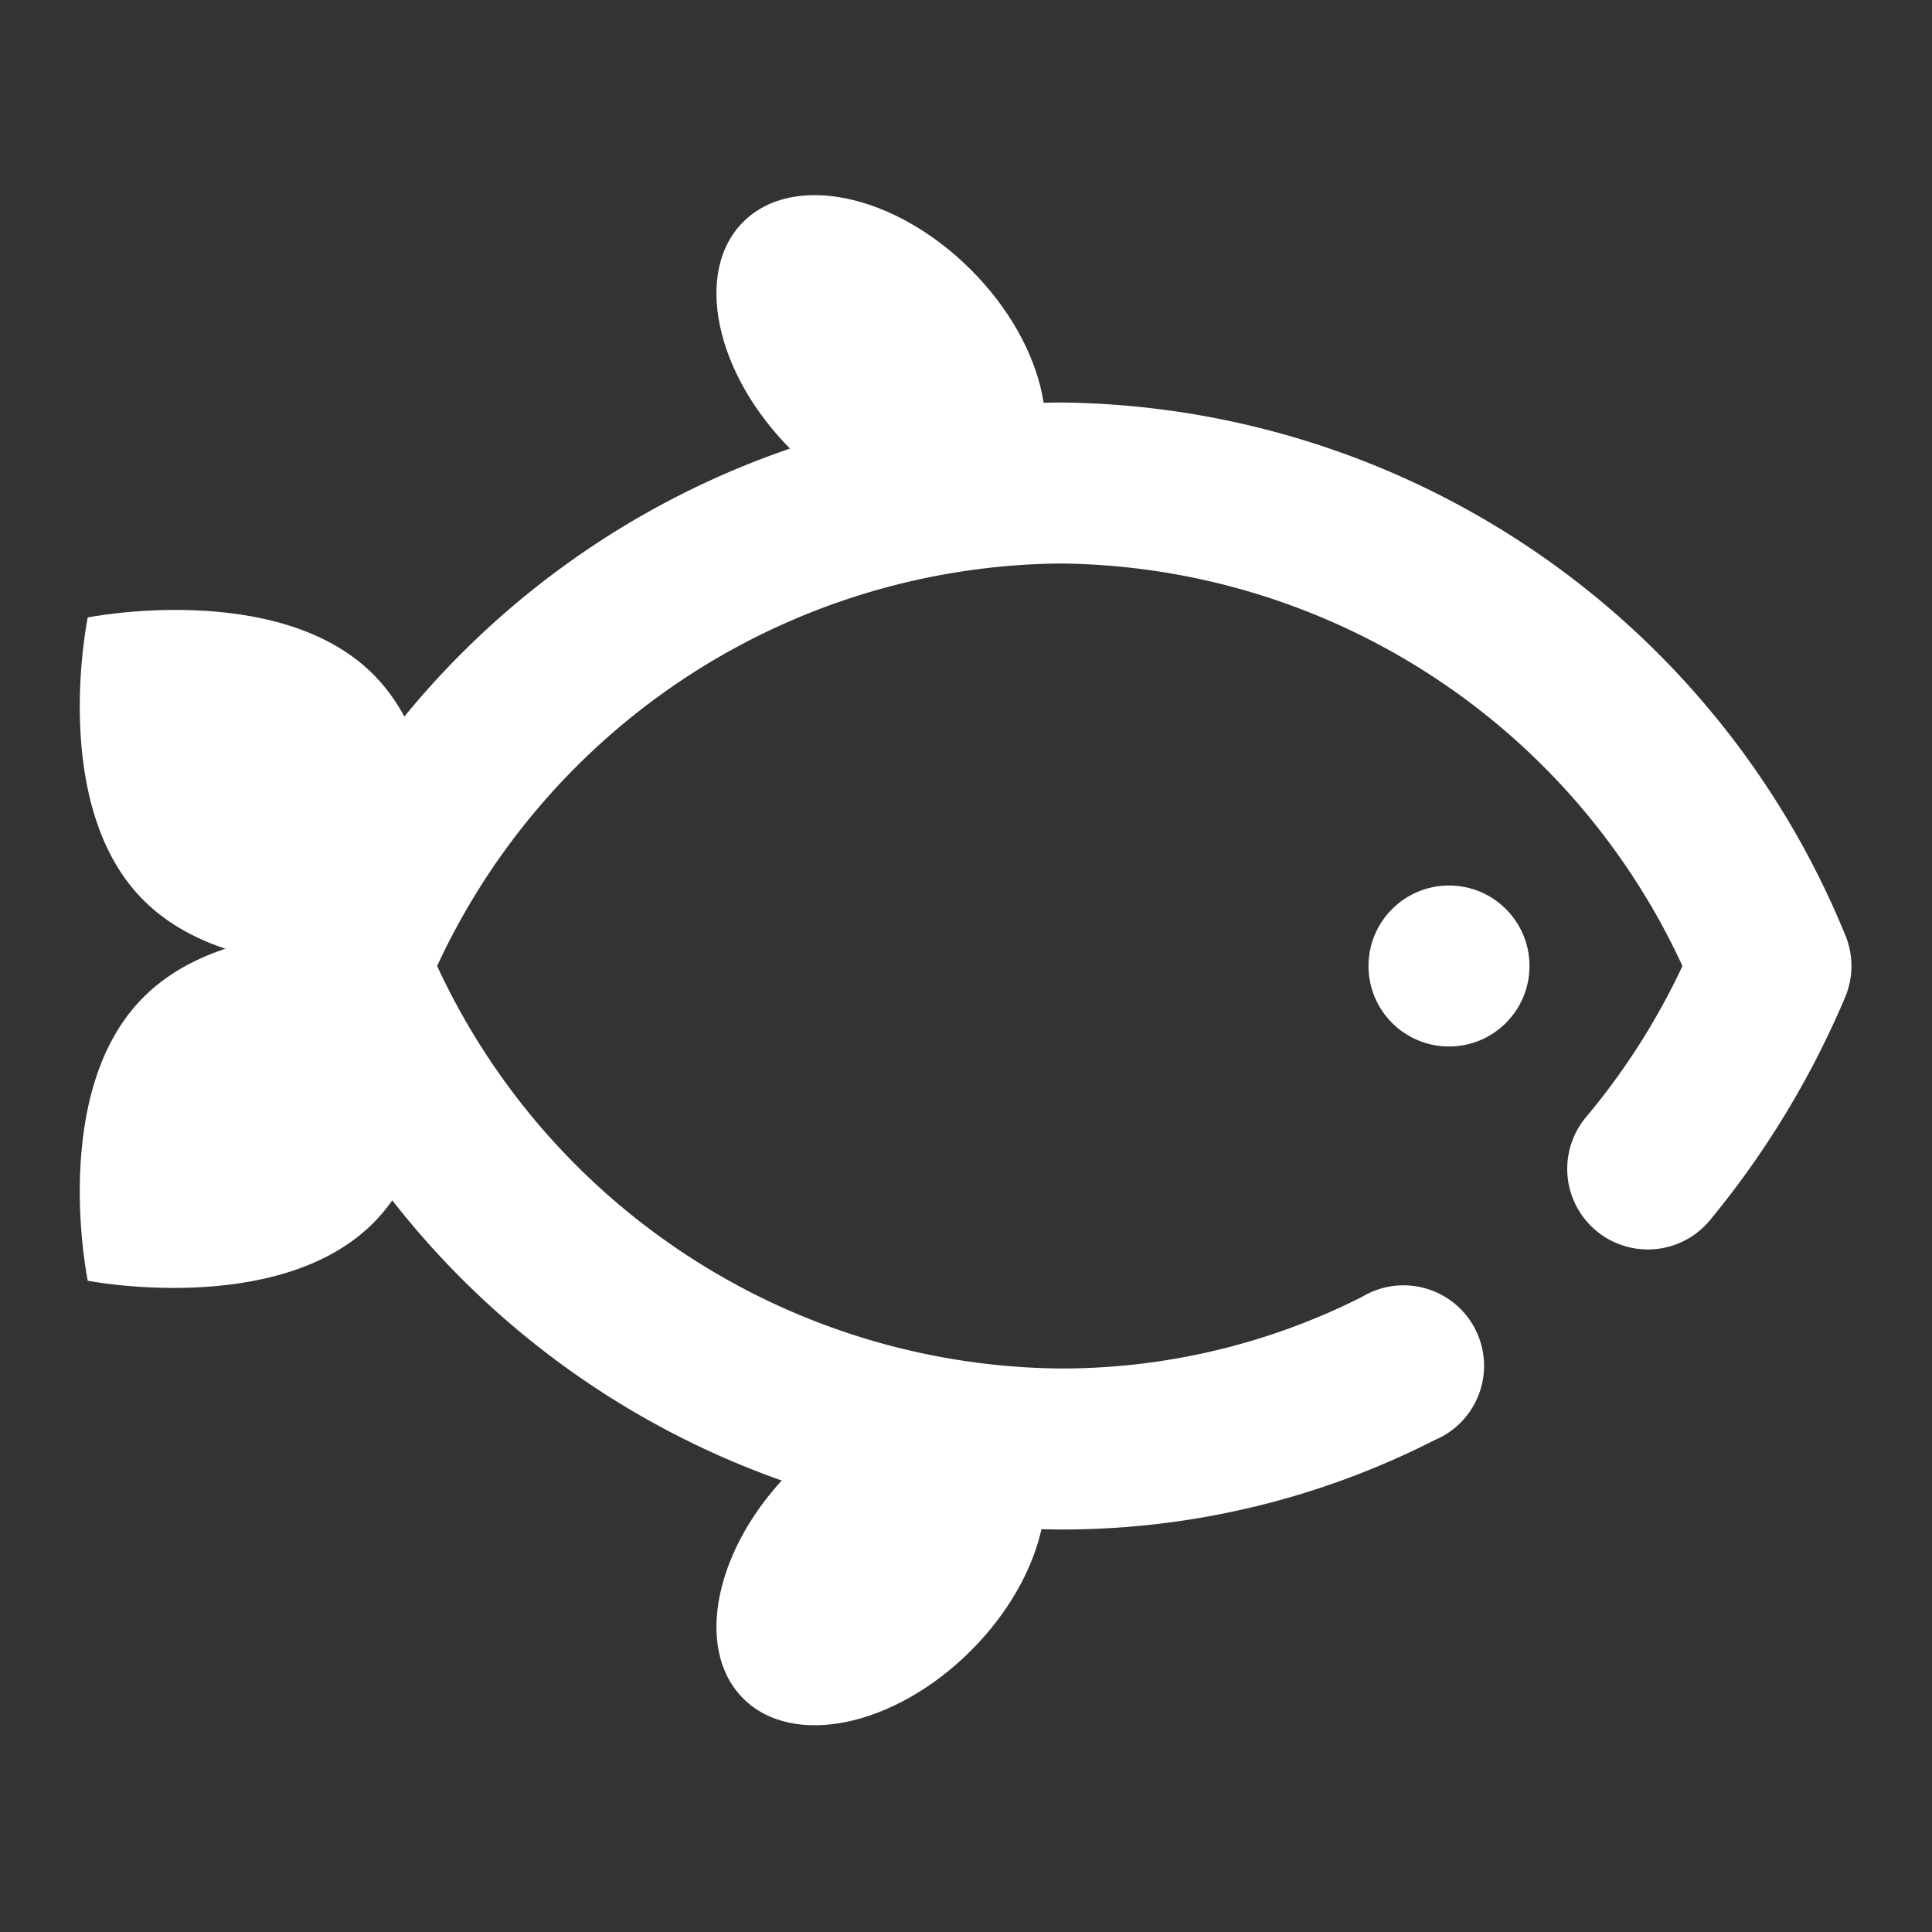
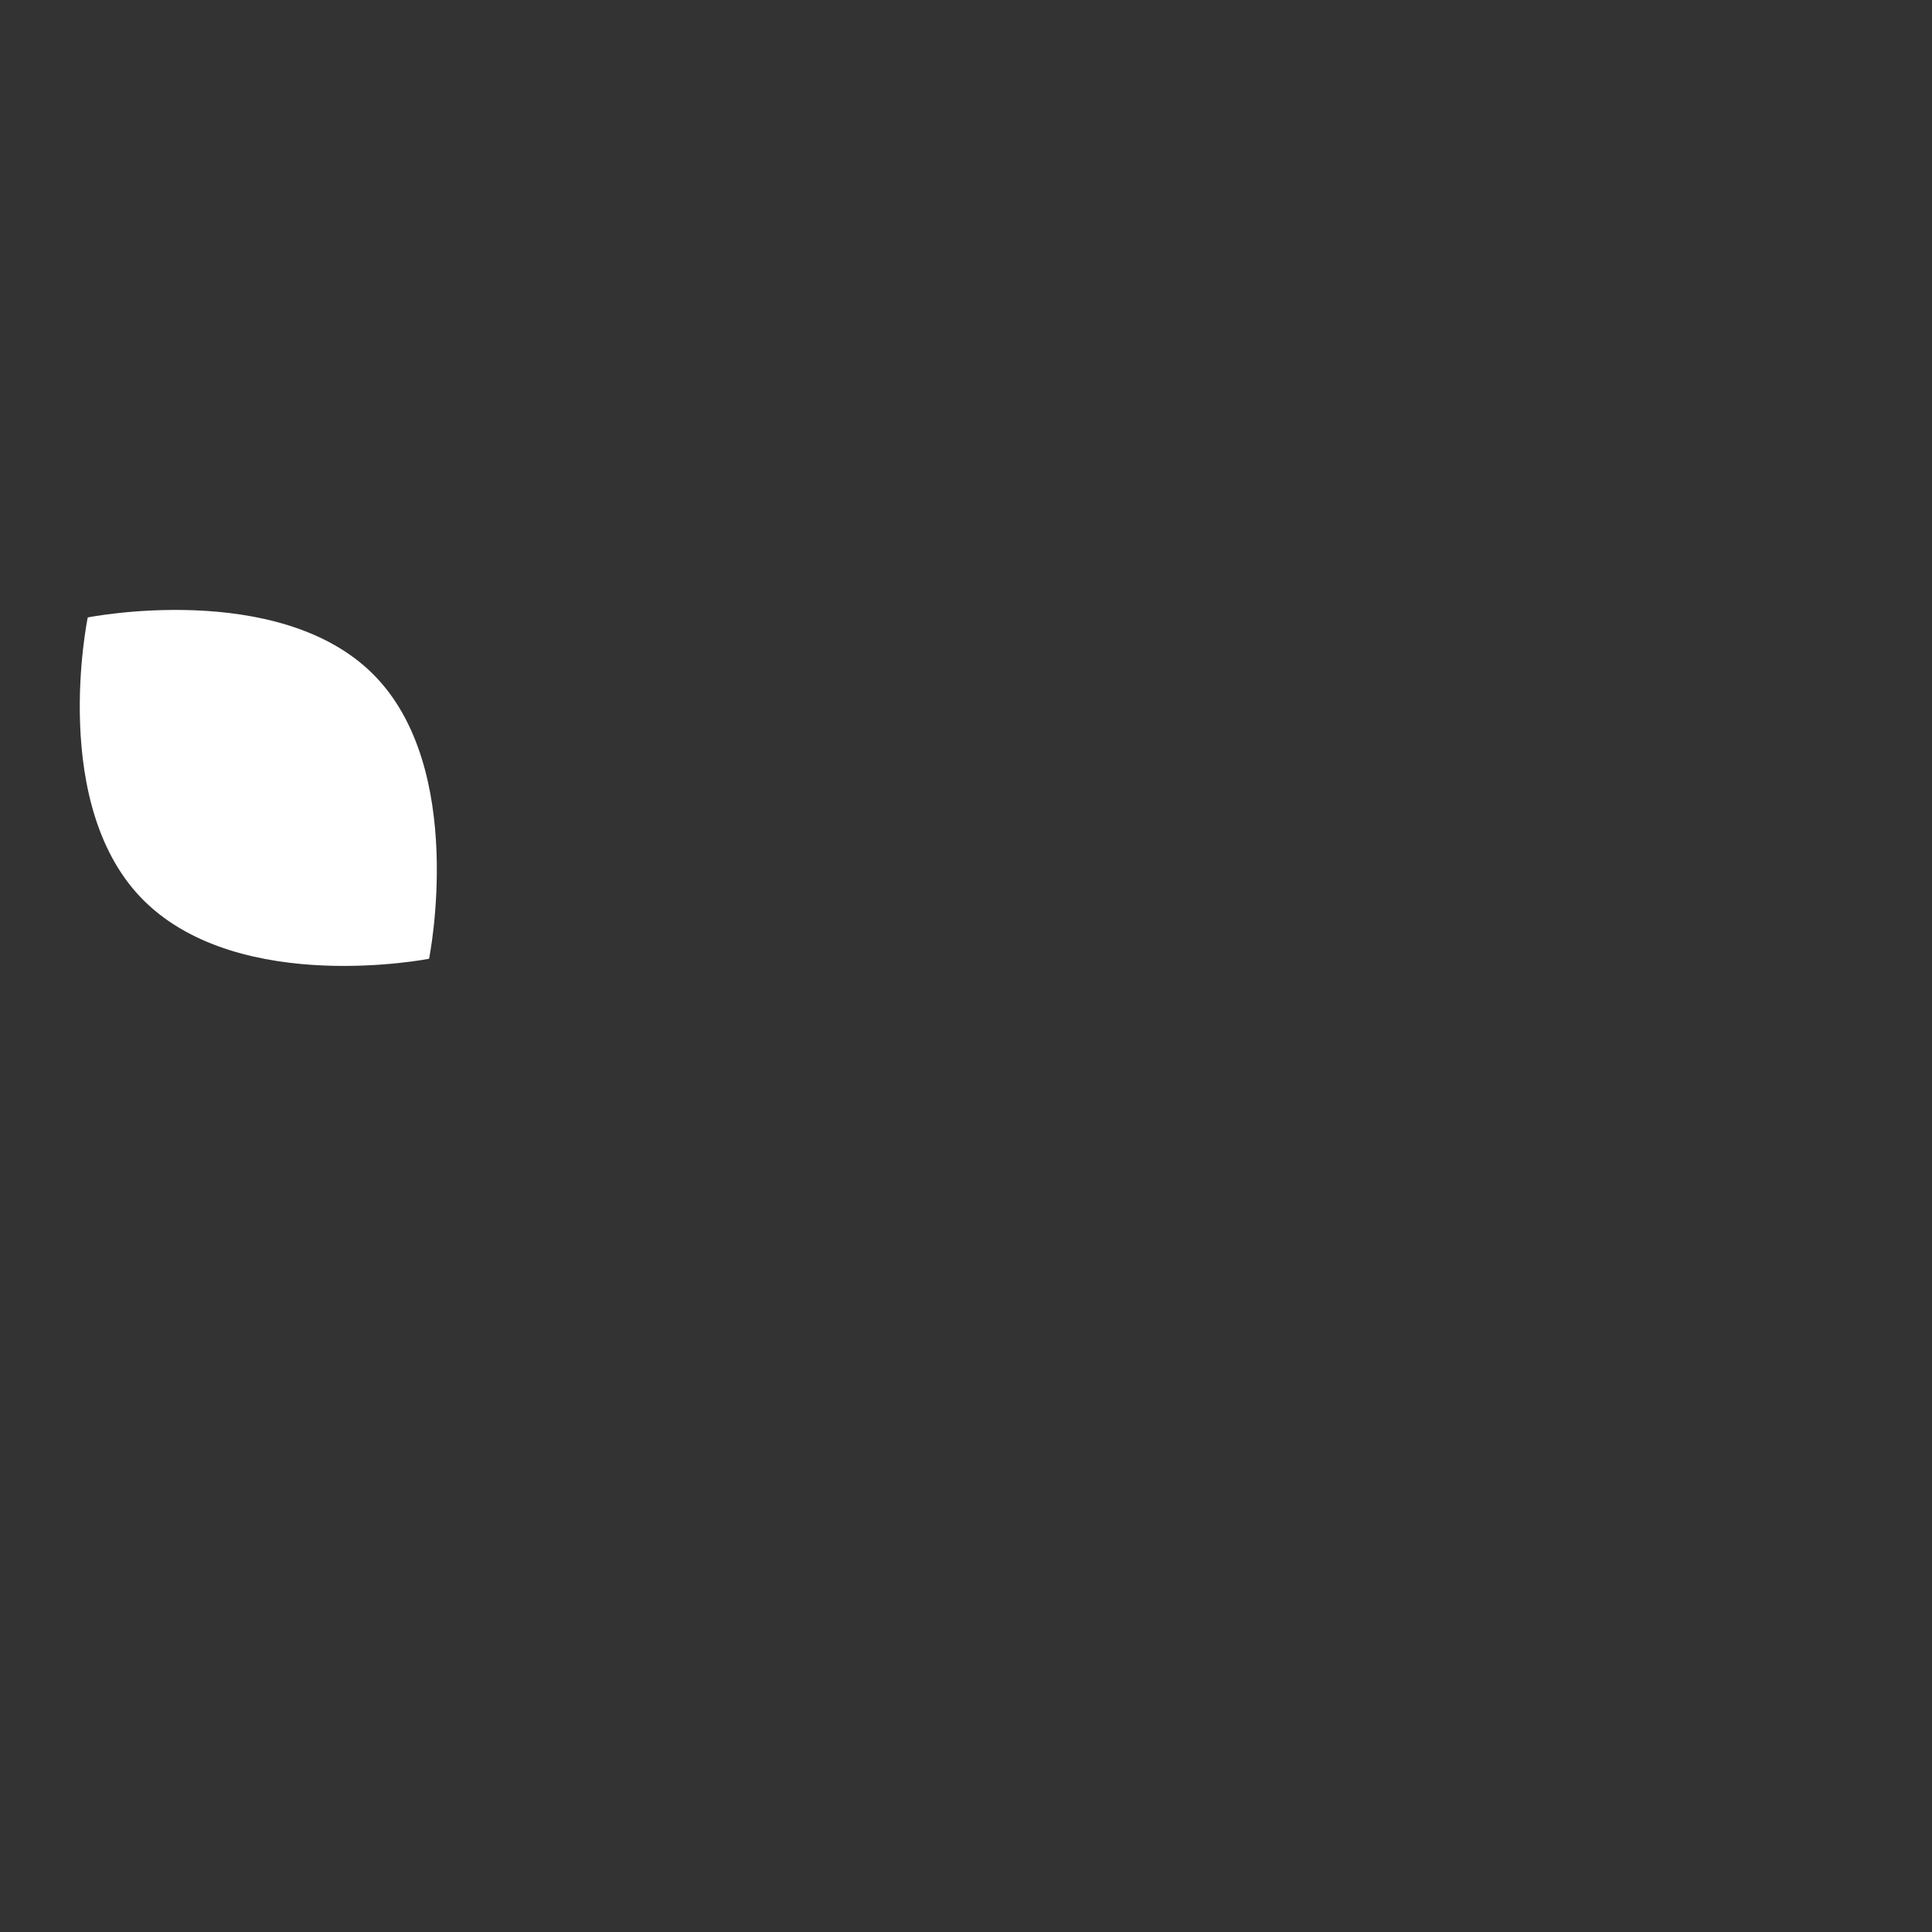
<svg xmlns="http://www.w3.org/2000/svg" width="800px" height="800px" viewBox="0 0 24 24" data-name="016_FOOD" id="_016_FOOD" fill="#000000">
  <rect x="0" y="0" width="24" height="24" fill="#333333" stroke="none" />
  <g id="SVGRepo_bgCarrier" stroke-width="0" />
  <g id="SVGRepo_tracerCarrier" stroke-linecap="round" stroke-linejoin="round" />
  <g id="SVGRepo_iconCarrier">
    <defs>
      <style>.cls-1{fill:#ffffff;}</style>
    </defs>
-     <path class="cls-1" d="M13.17,19a10.64,10.64,0,0,1-9.76-6.61,1.05,1.05,0,0,1,0-.78A10.64,10.64,0,0,1,13.17,5a10.64,10.64,0,0,1,9.75,6.61,1,1,0,0,1,0,.78,11.21,11.21,0,0,1-1.68,2.77,1,1,0,1,1-1.54-1.28A8.58,8.58,0,0,0,20.9,12a8.6,8.6,0,0,0-7.73-5,8.62,8.62,0,0,0-7.74,5,8.62,8.62,0,0,0,7.74,5,8.28,8.28,0,0,0,3.75-.89,1,1,0,1,1,.9,1.78A10.18,10.18,0,0,1,13.17,19Z" />
-     <ellipse class="cls-1" cx="10.95" cy="4.47" rx="1.58" ry="2.42" transform="translate(0.04 9.05) rotate(-45)" />
-     <circle class="cls-1" cx="18" cy="12" r="1" />
-     <ellipse class="cls-1" cx="10.95" cy="19.39" rx="2.42" ry="1.58" transform="translate(-10.51 13.42) rotate(-45)" />
    <path class="cls-1" d="M5.33,11.91S3,12.37,1.8,11.2s-.71-3.53-.71-3.53,2.36-.47,3.54.7S5.33,11.91,5.33,11.91Z" />
-     <path class="cls-1" d="M5.33,11.67S3,11.2,1.8,12.37s-.71,3.54-.71,3.54,2.36.46,3.54-.71S5.33,11.67,5.33,11.67Z" />
  </g>
</svg>